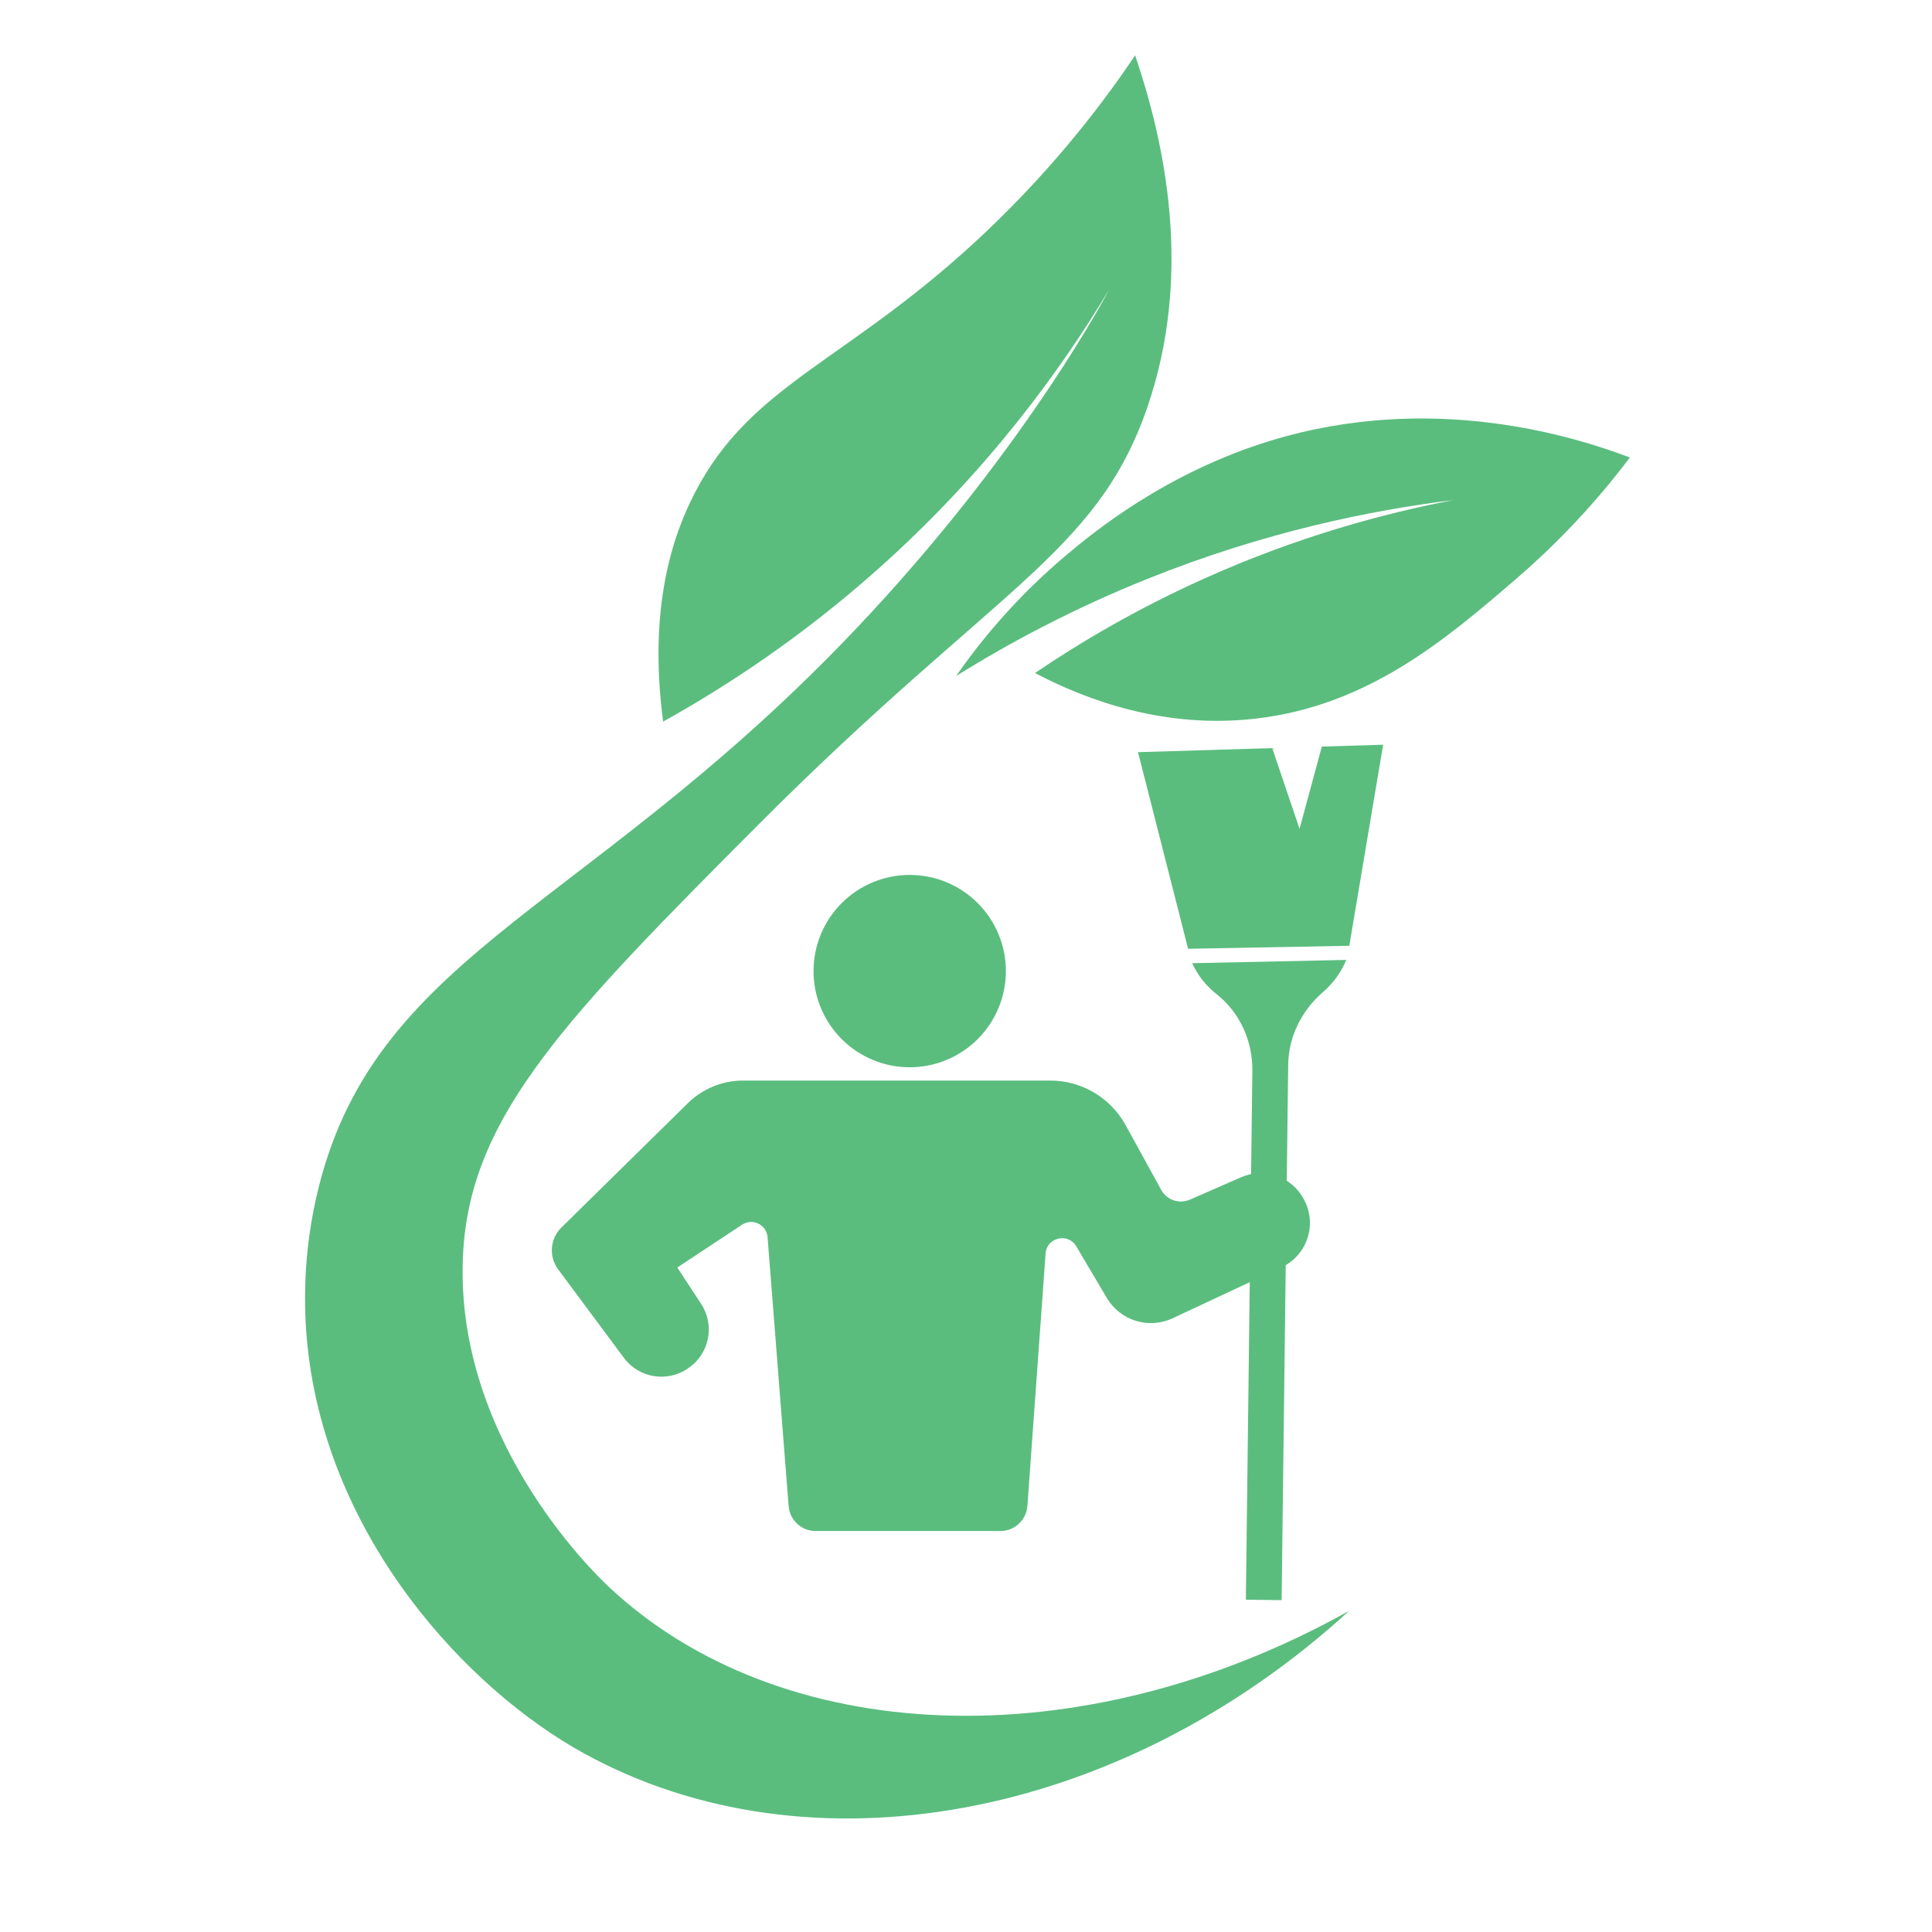
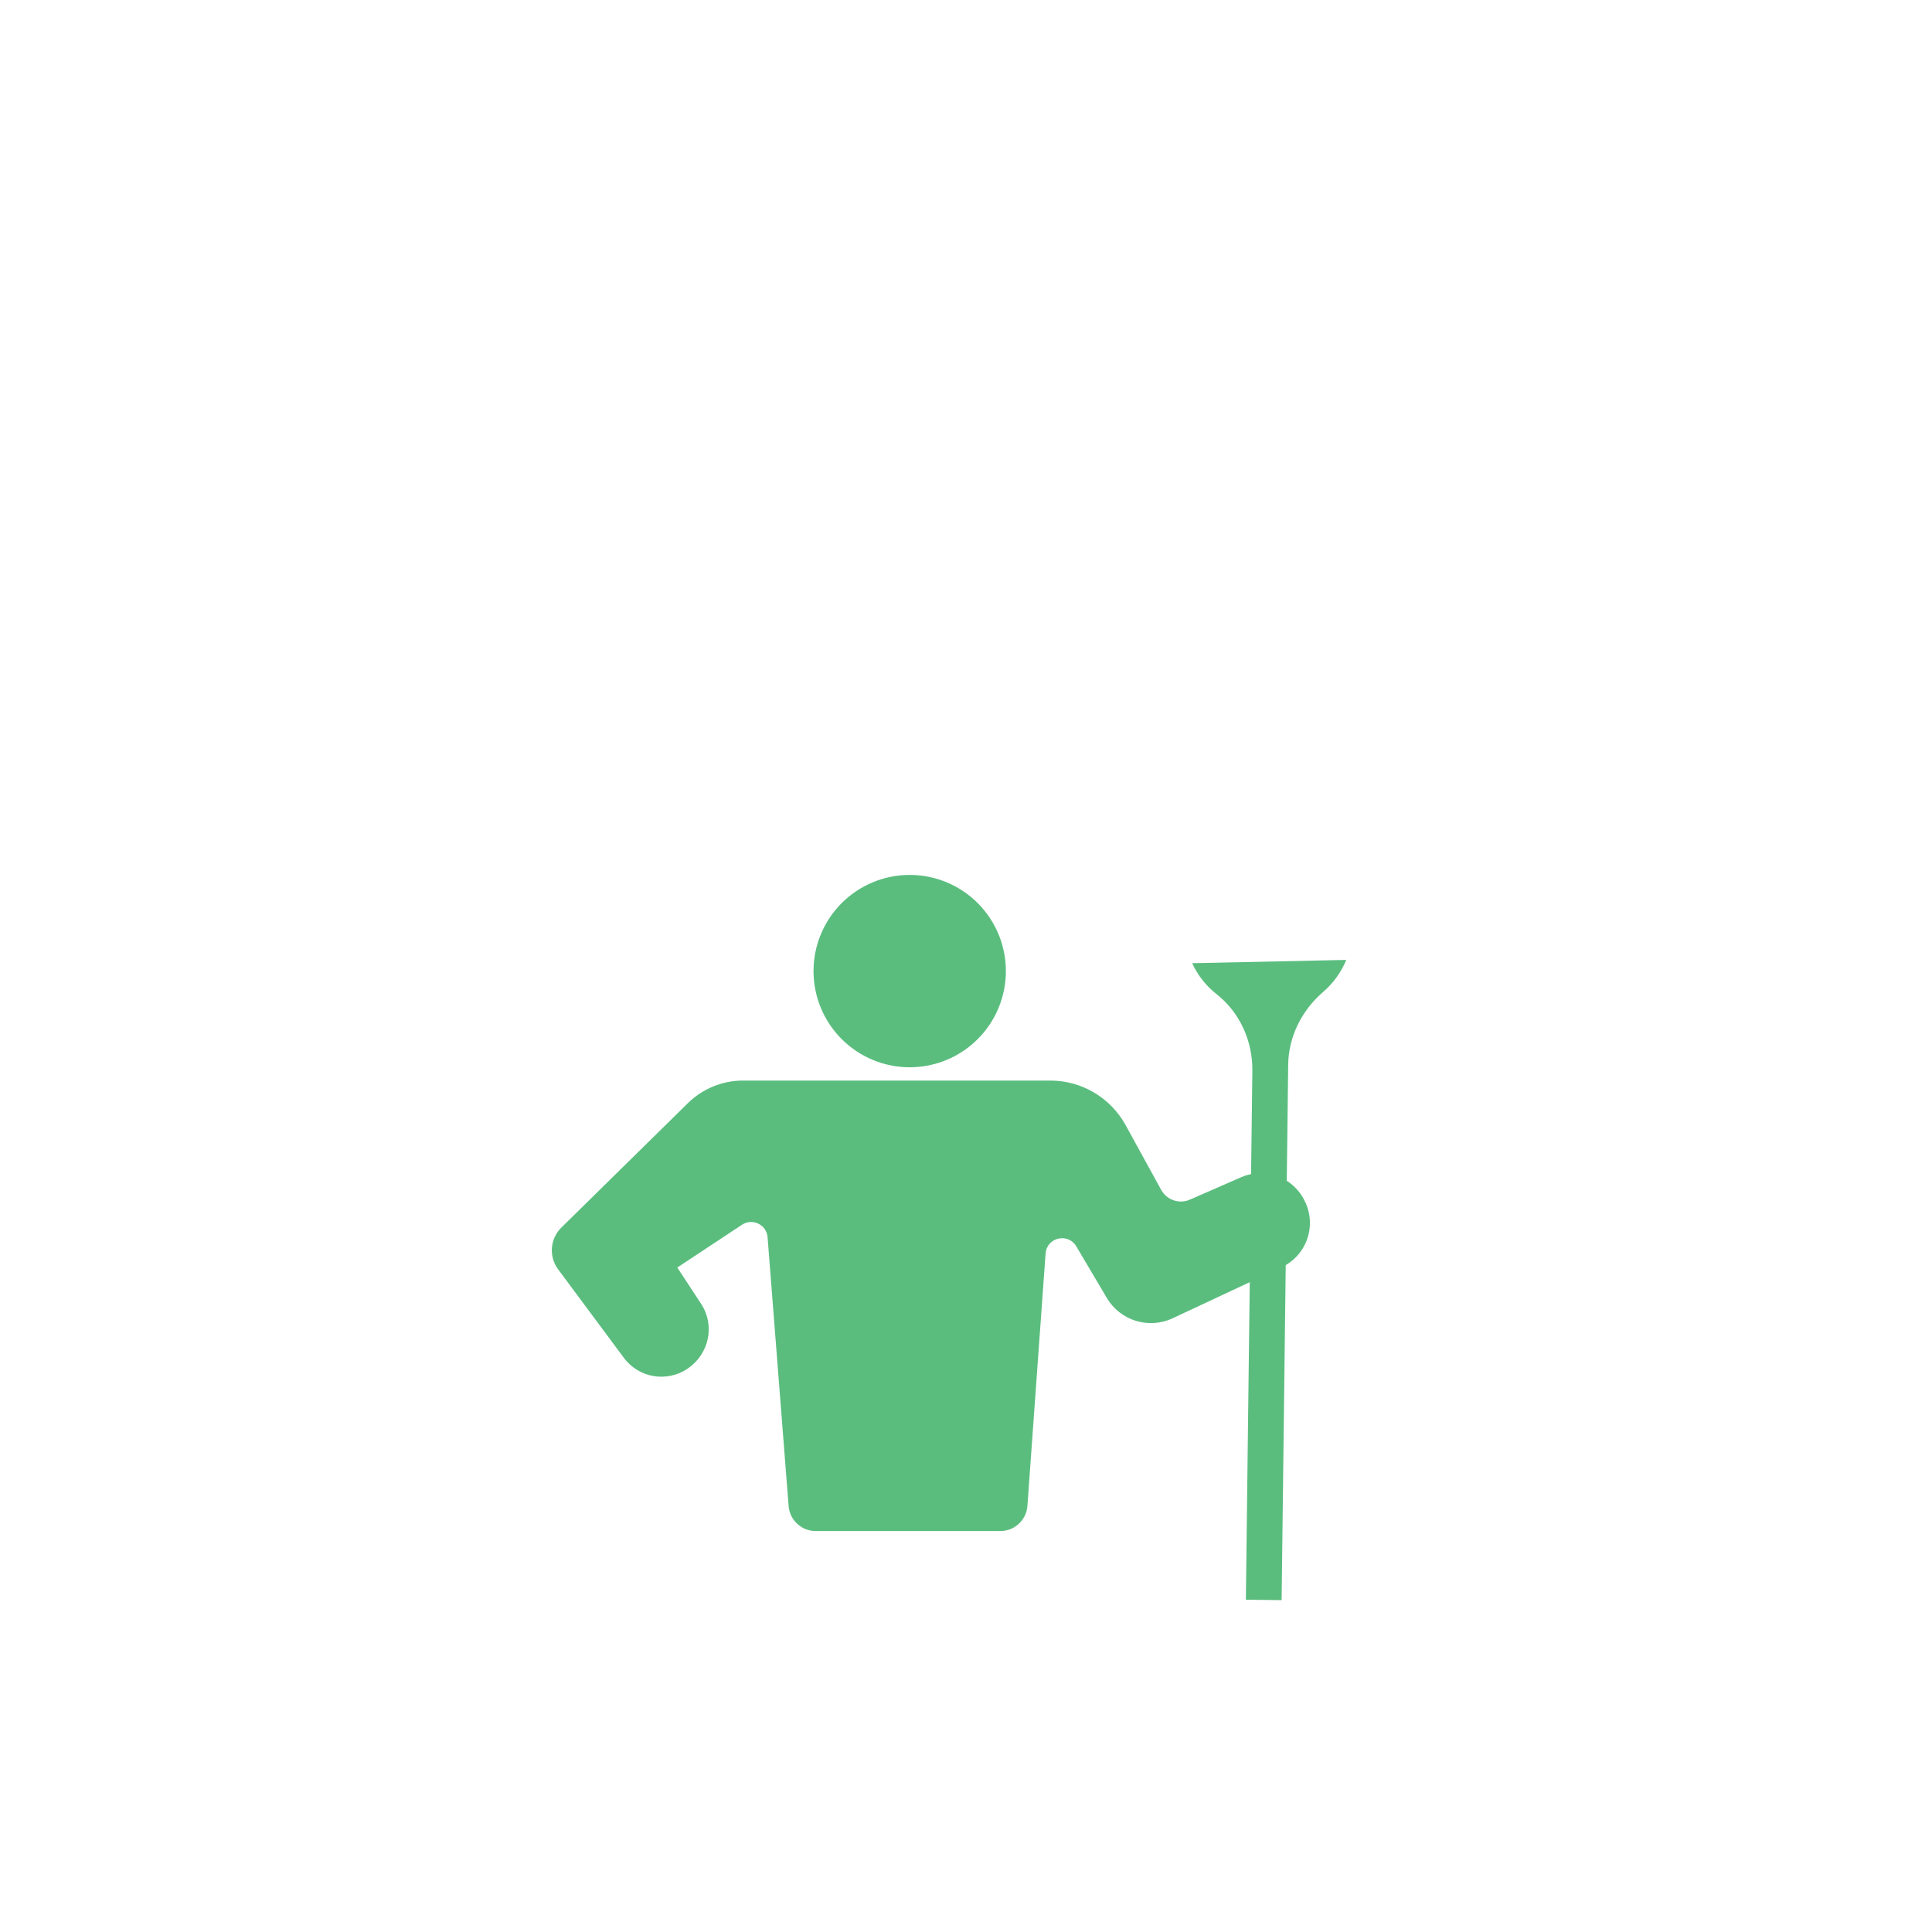
<svg xmlns="http://www.w3.org/2000/svg" width="1080" viewBox="0 0 810 810" height="1080" preserveAspectRatio="xMidYMid meet">
  <defs>
    <g />
    <clipPath id="b67a0e3d64">
      <path d="M 127 23.059 L 566 23.059 L 566 763 L 127 763 Z M 127 23.059 " clip-rule="nonzero" />
    </clipPath>
    <clipPath id="836b20d0eb">
-       <path d="M 400 175 L 683.16 175 L 683.16 303 L 400 303 Z M 400 175 " clip-rule="nonzero" />
-     </clipPath>
+       </clipPath>
    <clipPath id="7d1abef5f7">
-       <rect x="0" width="20" y="0" height="94" />
-     </clipPath>
+       </clipPath>
  </defs>
-   <path fill="#5abd7e" d="M 194.605 533.992 C 195.387 534.098 196.168 534.199 196.953 534.293 C 197.766 534.41 198.578 534.527 199.391 534.637 C 197.797 534.422 196.199 534.207 194.605 533.992 Z M 194.605 533.992 " fill-opacity="1" fill-rule="nonzero" />
  <path fill="#5abd7e" d="M 601.574 488.73 C 602.223 489.23 602.867 489.727 603.52 490.219 C 604.082 490.664 604.645 491.109 605.215 491.547 C 604.004 490.605 602.785 489.664 601.574 488.73 Z M 601.574 488.73 " fill-opacity="1" fill-rule="nonzero" />
  <path fill="#5abd7e" d="M 642.562 530.152 C 643.254 530.445 643.949 530.73 644.645 531.02 C 645.379 531.34 646.125 531.656 646.867 531.969 C 645.43 531.359 643.996 530.758 642.562 530.152 Z M 642.562 530.152 " fill-opacity="1" fill-rule="nonzero" />
-   <path fill="#5abd7e" d="M 554.184 313.008 C 551.07 324.504 547.957 336 544.84 347.5 C 541.023 336.211 537.207 324.926 533.387 313.641 C 514.629 314.211 495.875 314.781 477.117 315.352 C 484.117 342.828 491.121 370.305 498.117 397.777 C 520.645 397.359 543.172 396.941 565.699 396.523 C 570.426 368.426 575.156 340.324 579.887 312.227 C 571.316 312.488 562.754 312.746 554.184 313.008 Z M 554.184 313.008 " fill-opacity="1" fill-rule="nonzero" />
  <path fill="#5abd7e" d="M 510.062 416.812 C 519.836 424.492 525.207 436.5 525.055 448.934 L 522.336 670.684 L 537.328 670.867 L 540.082 446.371 C 540.227 434.512 545.809 423.555 554.797 415.812 C 558.93 412.246 562.27 407.703 564.422 402.449 C 542.887 402.91 521.352 403.371 499.82 403.828 C 502.199 409.012 505.75 413.422 510.062 416.812 Z M 510.062 416.812 " fill-opacity="1" fill-rule="nonzero" />
-   <path fill="#5abd7e" d="M 546.906 503.316 C 546.84 503.195 546.781 503.074 546.719 502.953 C 541.758 493.352 530.199 489.25 520.297 493.578 C 513.16 496.703 506.02 499.828 498.883 502.949 C 494.41 504.91 489.18 503.129 486.832 498.848 C 481.863 489.809 476.895 480.766 471.93 471.727 C 465.594 460.195 453.484 453.031 440.328 453.031 L 311.535 453.031 C 302.875 453.031 294.559 456.438 288.387 462.508 L 235.352 514.668 C 230.594 519.344 230.016 526.816 233.992 532.172 C 243.188 544.543 252.375 556.918 261.57 569.289 C 267.84 577.734 279.668 579.711 288.344 573.766 C 288.449 573.691 288.555 573.621 288.66 573.547 C 297.445 567.527 299.805 555.586 293.965 546.676 C 290.633 541.59 287.301 536.5 283.965 531.414 C 293.008 525.434 302.051 519.457 311.09 513.477 C 315.492 510.566 321.402 513.453 321.812 518.711 C 324.75 556.281 327.691 593.848 330.633 631.414 C 331.094 637.328 336.027 641.895 341.961 641.895 L 419.41 641.895 C 425.371 641.895 430.316 637.289 430.746 631.344 C 433.285 596.082 435.828 560.816 438.367 525.555 C 438.852 518.789 447.773 516.688 451.23 522.527 L 464.039 544.172 C 469.676 553.691 481.617 557.379 491.637 552.688 C 506.887 545.551 522.137 538.414 537.383 531.277 C 547.914 526.34 552.238 513.648 546.906 503.316 Z M 546.906 503.316 " fill-opacity="1" fill-rule="nonzero" />
+   <path fill="#5abd7e" d="M 546.906 503.316 C 546.84 503.195 546.781 503.074 546.719 502.953 C 541.758 493.352 530.199 489.25 520.297 493.578 C 513.16 496.703 506.02 499.828 498.883 502.949 C 494.41 504.91 489.18 503.129 486.832 498.848 C 481.863 489.809 476.895 480.766 471.93 471.727 C 465.594 460.195 453.484 453.031 440.328 453.031 L 311.535 453.031 C 302.875 453.031 294.559 456.438 288.387 462.508 L 235.352 514.668 C 230.594 519.344 230.016 526.816 233.992 532.172 C 243.188 544.543 252.375 556.918 261.57 569.289 C 267.84 577.734 279.668 579.711 288.344 573.766 C 297.445 567.527 299.805 555.586 293.965 546.676 C 290.633 541.59 287.301 536.5 283.965 531.414 C 293.008 525.434 302.051 519.457 311.09 513.477 C 315.492 510.566 321.402 513.453 321.812 518.711 C 324.75 556.281 327.691 593.848 330.633 631.414 C 331.094 637.328 336.027 641.895 341.961 641.895 L 419.41 641.895 C 425.371 641.895 430.316 637.289 430.746 631.344 C 433.285 596.082 435.828 560.816 438.367 525.555 C 438.852 518.789 447.773 516.688 451.23 522.527 L 464.039 544.172 C 469.676 553.691 481.617 557.379 491.637 552.688 C 506.887 545.551 522.137 538.414 537.383 531.277 C 547.914 526.34 552.238 513.648 546.906 503.316 Z M 546.906 503.316 " fill-opacity="1" fill-rule="nonzero" />
  <path fill="#5abd7e" d="M 409.91 378.625 C 410.844 379.559 411.73 380.535 412.566 381.555 C 413.402 382.578 414.191 383.637 414.922 384.734 C 415.656 385.832 416.336 386.965 416.957 388.129 C 417.582 389.293 418.145 390.484 418.648 391.707 C 419.156 392.926 419.598 394.168 419.984 395.43 C 420.367 396.695 420.688 397.977 420.945 399.27 C 421.203 400.566 421.395 401.871 421.523 403.184 C 421.656 404.5 421.719 405.816 421.719 407.137 C 421.719 408.457 421.656 409.773 421.523 411.09 C 421.395 412.402 421.203 413.707 420.945 415.004 C 420.688 416.297 420.367 417.578 419.984 418.844 C 419.602 420.105 419.156 421.348 418.648 422.566 C 418.145 423.789 417.582 424.98 416.957 426.145 C 416.336 427.309 415.656 428.441 414.922 429.539 C 414.191 430.637 413.402 431.695 412.566 432.719 C 411.73 433.738 410.844 434.715 409.91 435.648 C 408.977 436.582 407.996 437.469 406.977 438.309 C 405.957 439.145 404.898 439.93 403.797 440.664 C 402.699 441.398 401.57 442.074 400.406 442.699 C 399.238 443.32 398.047 443.887 396.828 444.391 C 395.605 444.895 394.363 445.34 393.102 445.723 C 391.836 446.105 390.559 446.426 389.262 446.684 C 387.969 446.941 386.664 447.137 385.348 447.266 C 384.035 447.395 382.719 447.461 381.395 447.461 C 380.074 447.461 378.758 447.395 377.445 447.266 C 376.129 447.137 374.824 446.941 373.531 446.684 C 372.234 446.426 370.953 446.105 369.691 445.723 C 368.426 445.34 367.184 444.895 365.965 444.391 C 364.746 443.887 363.555 443.32 362.387 442.699 C 361.223 442.074 360.094 441.398 358.992 440.664 C 357.895 439.93 356.836 439.145 355.816 438.309 C 354.793 437.469 353.816 436.582 352.883 435.648 C 351.949 434.715 351.062 433.738 350.227 432.719 C 349.387 431.695 348.602 430.637 347.867 429.539 C 347.137 428.441 346.457 427.309 345.836 426.145 C 345.211 424.98 344.648 423.789 344.141 422.566 C 343.637 421.348 343.191 420.105 342.809 418.844 C 342.426 417.578 342.105 416.297 341.848 415.004 C 341.59 413.707 341.398 412.402 341.266 411.09 C 341.137 409.773 341.074 408.457 341.074 407.137 C 341.074 405.816 341.137 404.5 341.266 403.184 C 341.398 401.871 341.59 400.566 341.848 399.27 C 342.105 397.977 342.426 396.695 342.809 395.43 C 343.191 394.168 343.637 392.926 344.145 391.707 C 344.648 390.484 345.211 389.293 345.836 388.129 C 346.457 386.965 347.137 385.832 347.867 384.734 C 348.602 383.637 349.387 382.578 350.227 381.555 C 351.062 380.535 351.949 379.559 352.883 378.625 C 353.816 377.691 354.793 376.805 355.816 375.965 C 356.836 375.129 357.895 374.344 358.992 373.609 C 360.094 372.875 361.223 372.199 362.387 371.574 C 363.555 370.953 364.746 370.387 365.965 369.883 C 367.184 369.379 368.426 368.934 369.691 368.551 C 370.953 368.168 372.234 367.848 373.531 367.59 C 374.824 367.332 376.129 367.137 377.445 367.008 C 378.758 366.879 380.074 366.812 381.395 366.812 C 382.719 366.812 384.035 366.879 385.348 367.008 C 386.664 367.137 387.969 367.332 389.262 367.59 C 390.559 367.848 391.836 368.168 393.102 368.551 C 394.363 368.934 395.605 369.379 396.828 369.883 C 398.047 370.387 399.238 370.953 400.406 371.574 C 401.57 372.199 402.699 372.875 403.797 373.609 C 404.898 374.344 405.957 375.129 406.977 375.965 C 407.996 376.805 408.977 377.691 409.91 378.625 Z M 409.91 378.625 " fill-opacity="1" fill-rule="nonzero" />
  <g clip-path="url(#b67a0e3d64)">
-     <path fill="#5abd7e" d="M 255.137 665.191 C 248.727 659.172 189.105 601.48 194.266 523.73 C 198.031 467.043 238.113 425.785 318.125 345.574 C 417.16 246.301 459.672 232.703 481.008 170.812 C 500.281 114.914 488.375 59.941 475.914 23.199 C 464.418 40.309 444.098 68.02 413.562 97.008 C 355.902 151.742 315.527 160.055 291.398 206.445 C 282.008 224.496 271.684 254.84 278.035 302.52 C 304.461 287.832 335.785 267.316 367.75 238.895 C 414.34 197.461 445.188 154.434 464.887 121.605 C 465.148 121.168 432.203 184.625 364.781 257.34 C 250.375 380.727 158.746 397.434 133.617 497.727 C 126.656 525.523 127.367 549.488 128.938 564.449 C 137.422 645.254 195.945 708.262 244.949 735.18 C 338.93 786.801 468.613 764 565.629 675.367 C 452.594 738.457 326.777 732.488 255.137 665.191 Z M 255.137 665.191 " fill-opacity="1" fill-rule="nonzero" />
-   </g>
+     </g>
  <g clip-path="url(#836b20d0eb)">
    <path fill="#5abd7e" d="M 532.547 184.812 C 488.652 198.266 458.336 223.254 447.289 232.531 C 425.582 250.762 410.594 269.418 400.84 283.434 C 422.789 269.742 449.527 255.355 481.012 242.711 C 529.957 223.051 574.586 213.938 609.535 209.625 C 580.332 215.184 544.016 224.949 504.555 242.711 C 476.691 255.25 453.16 269.125 433.926 282.16 C 455.832 293.734 488.656 305.738 526.824 301.246 C 574.039 295.695 606.734 267.566 635.625 242.711 C 657.488 223.898 673.086 205.398 683.344 191.809 C 660.559 183.172 600.477 163.992 532.547 184.812 Z M 532.547 184.812 " fill-opacity="1" fill-rule="nonzero" />
  </g>
  <g transform="matrix(1, 0, 0, 1, 392, 102)">
    <g clip-path="url(#7d1abef5f7)">
      <g fill="#5abd7e" fill-opacity="1">
        <g transform="translate(0.547, 70.961)">
          <g>
            <path d="M 8.141 0.391 C 7.016 0.391 6.051 -0.02 5.25 -0.844 C 4.457 -1.664 4.062 -2.664 4.062 -3.844 C 4.062 -5.02 4.457 -6.004 5.25 -6.797 C 6.051 -7.586 7.016 -7.984 8.141 -7.984 C 9.266 -7.984 10.234 -7.586 11.047 -6.797 C 11.867 -6.004 12.281 -5.02 12.281 -3.844 C 12.281 -2.664 11.867 -1.664 11.047 -0.844 C 10.234 -0.02 9.266 0.391 8.141 0.391 Z M 8.141 0.391 " />
          </g>
        </g>
      </g>
    </g>
  </g>
</svg>